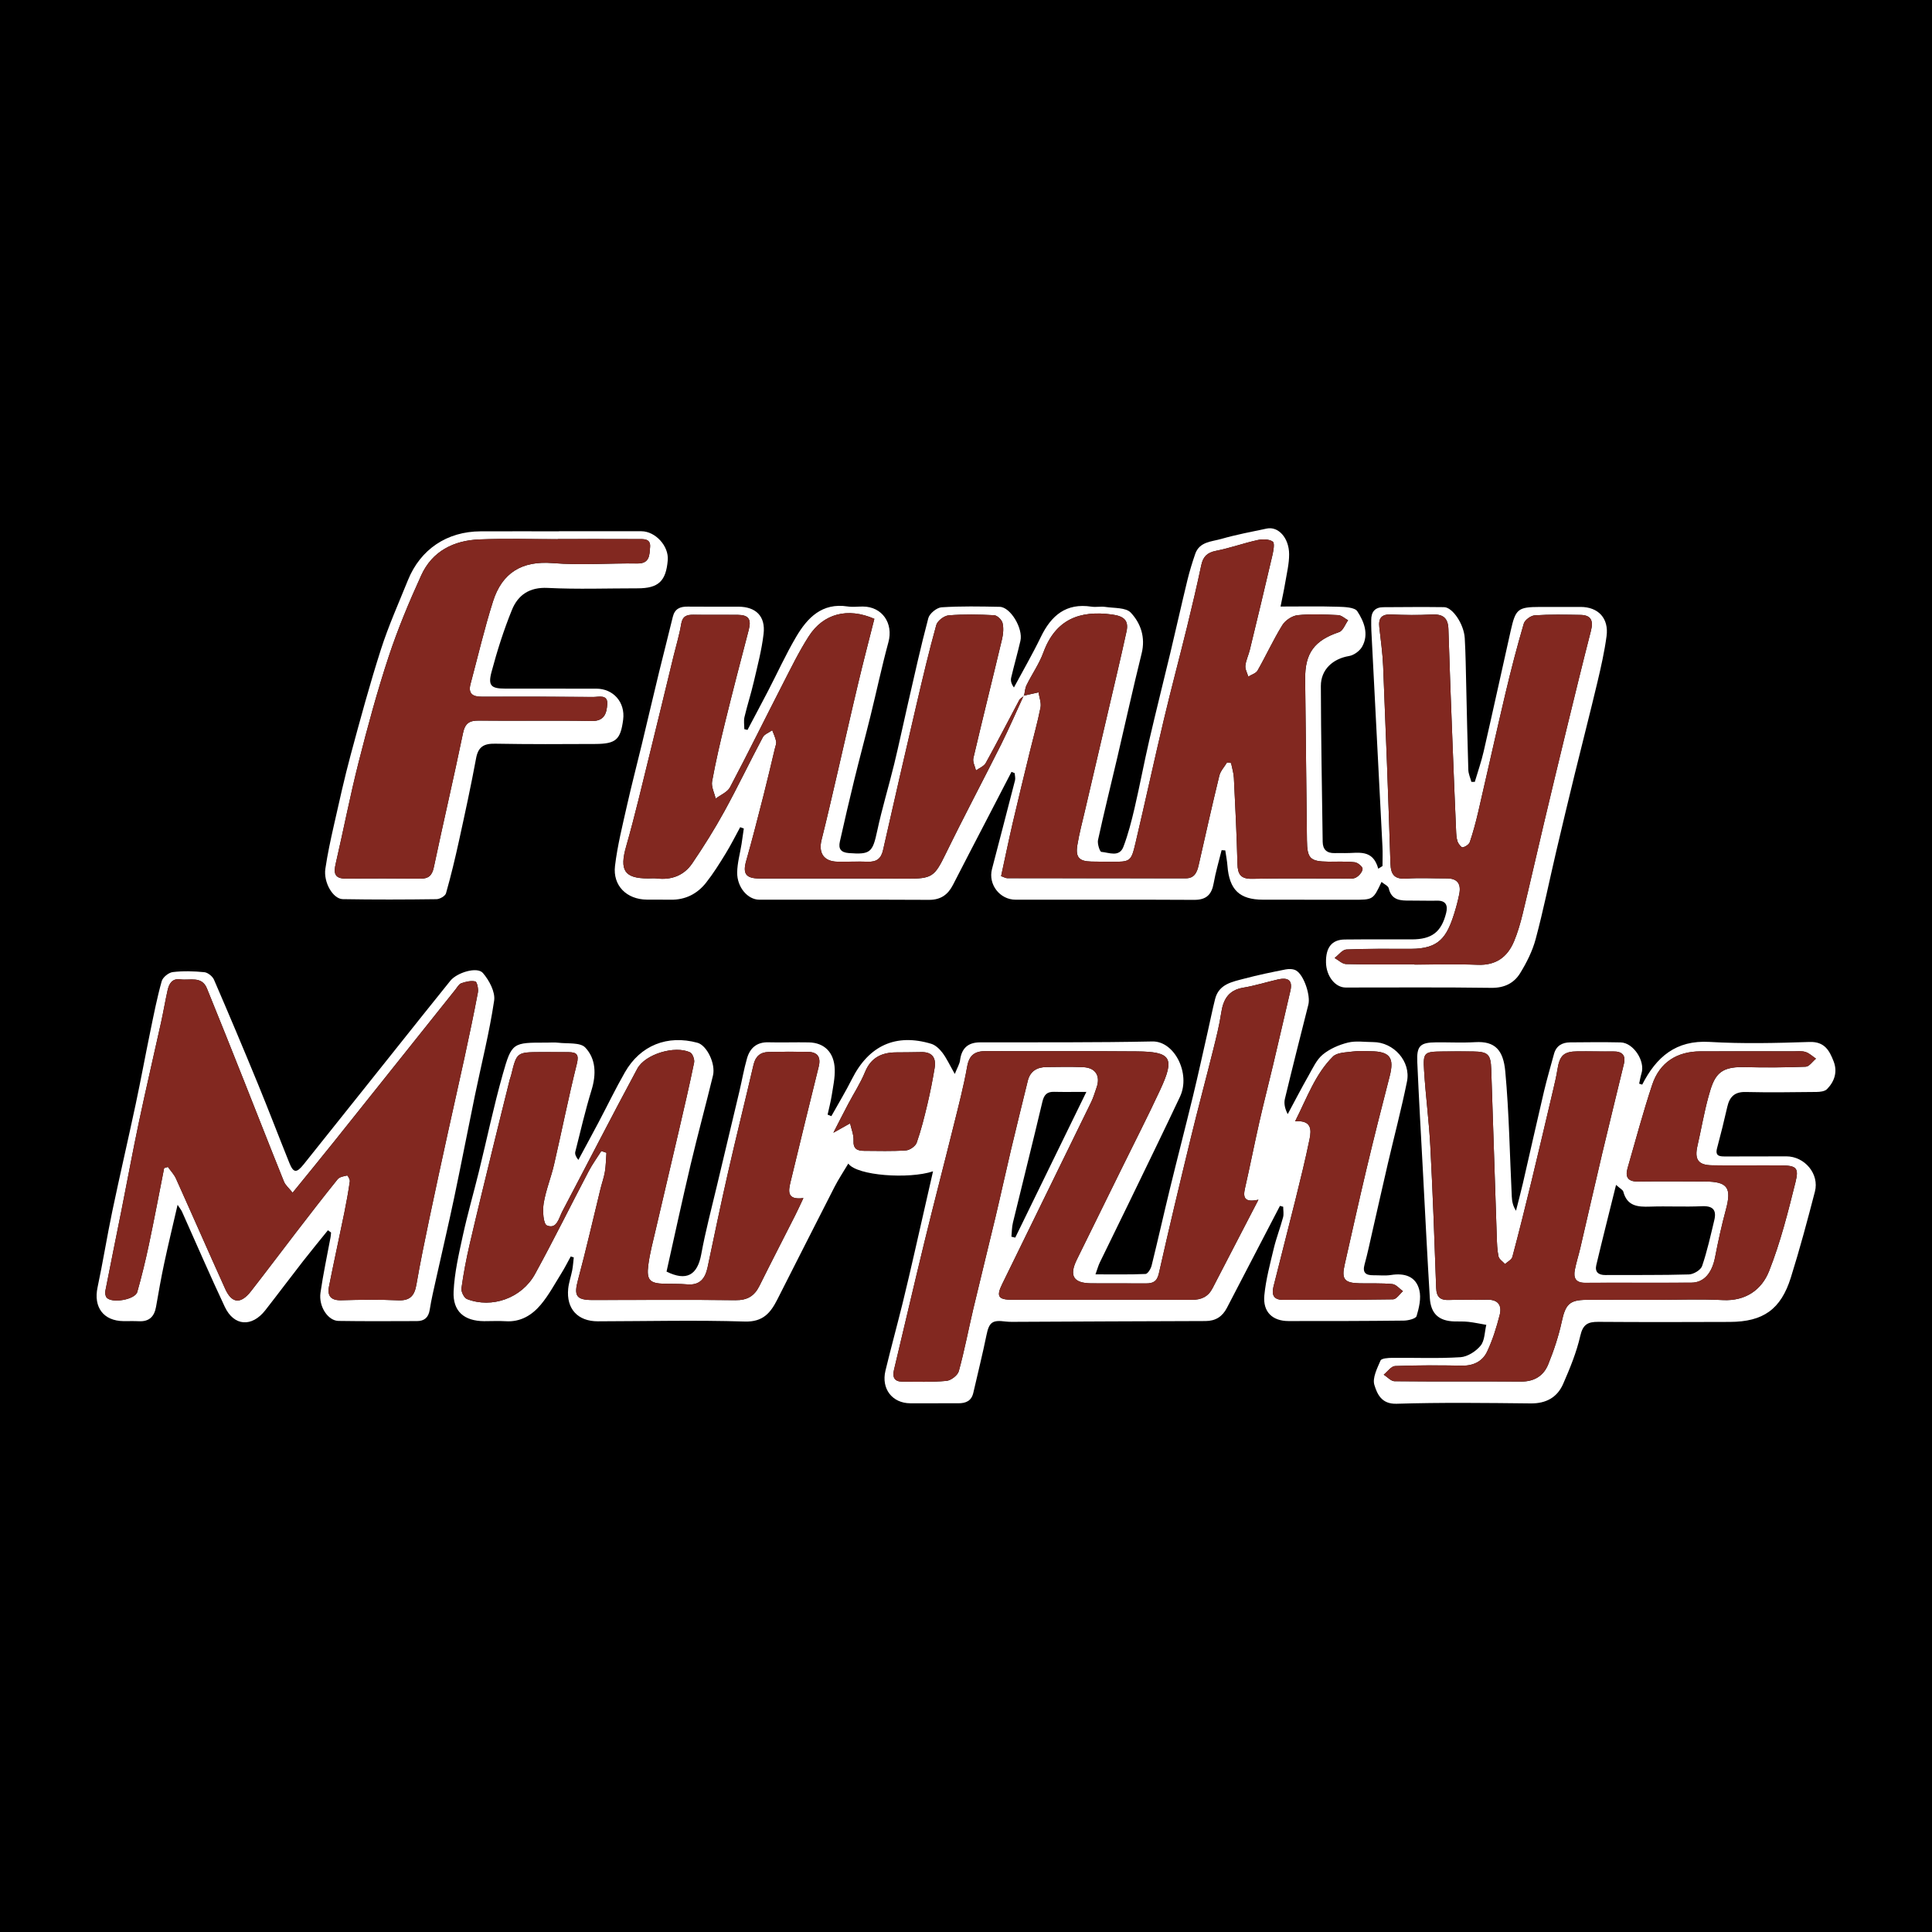
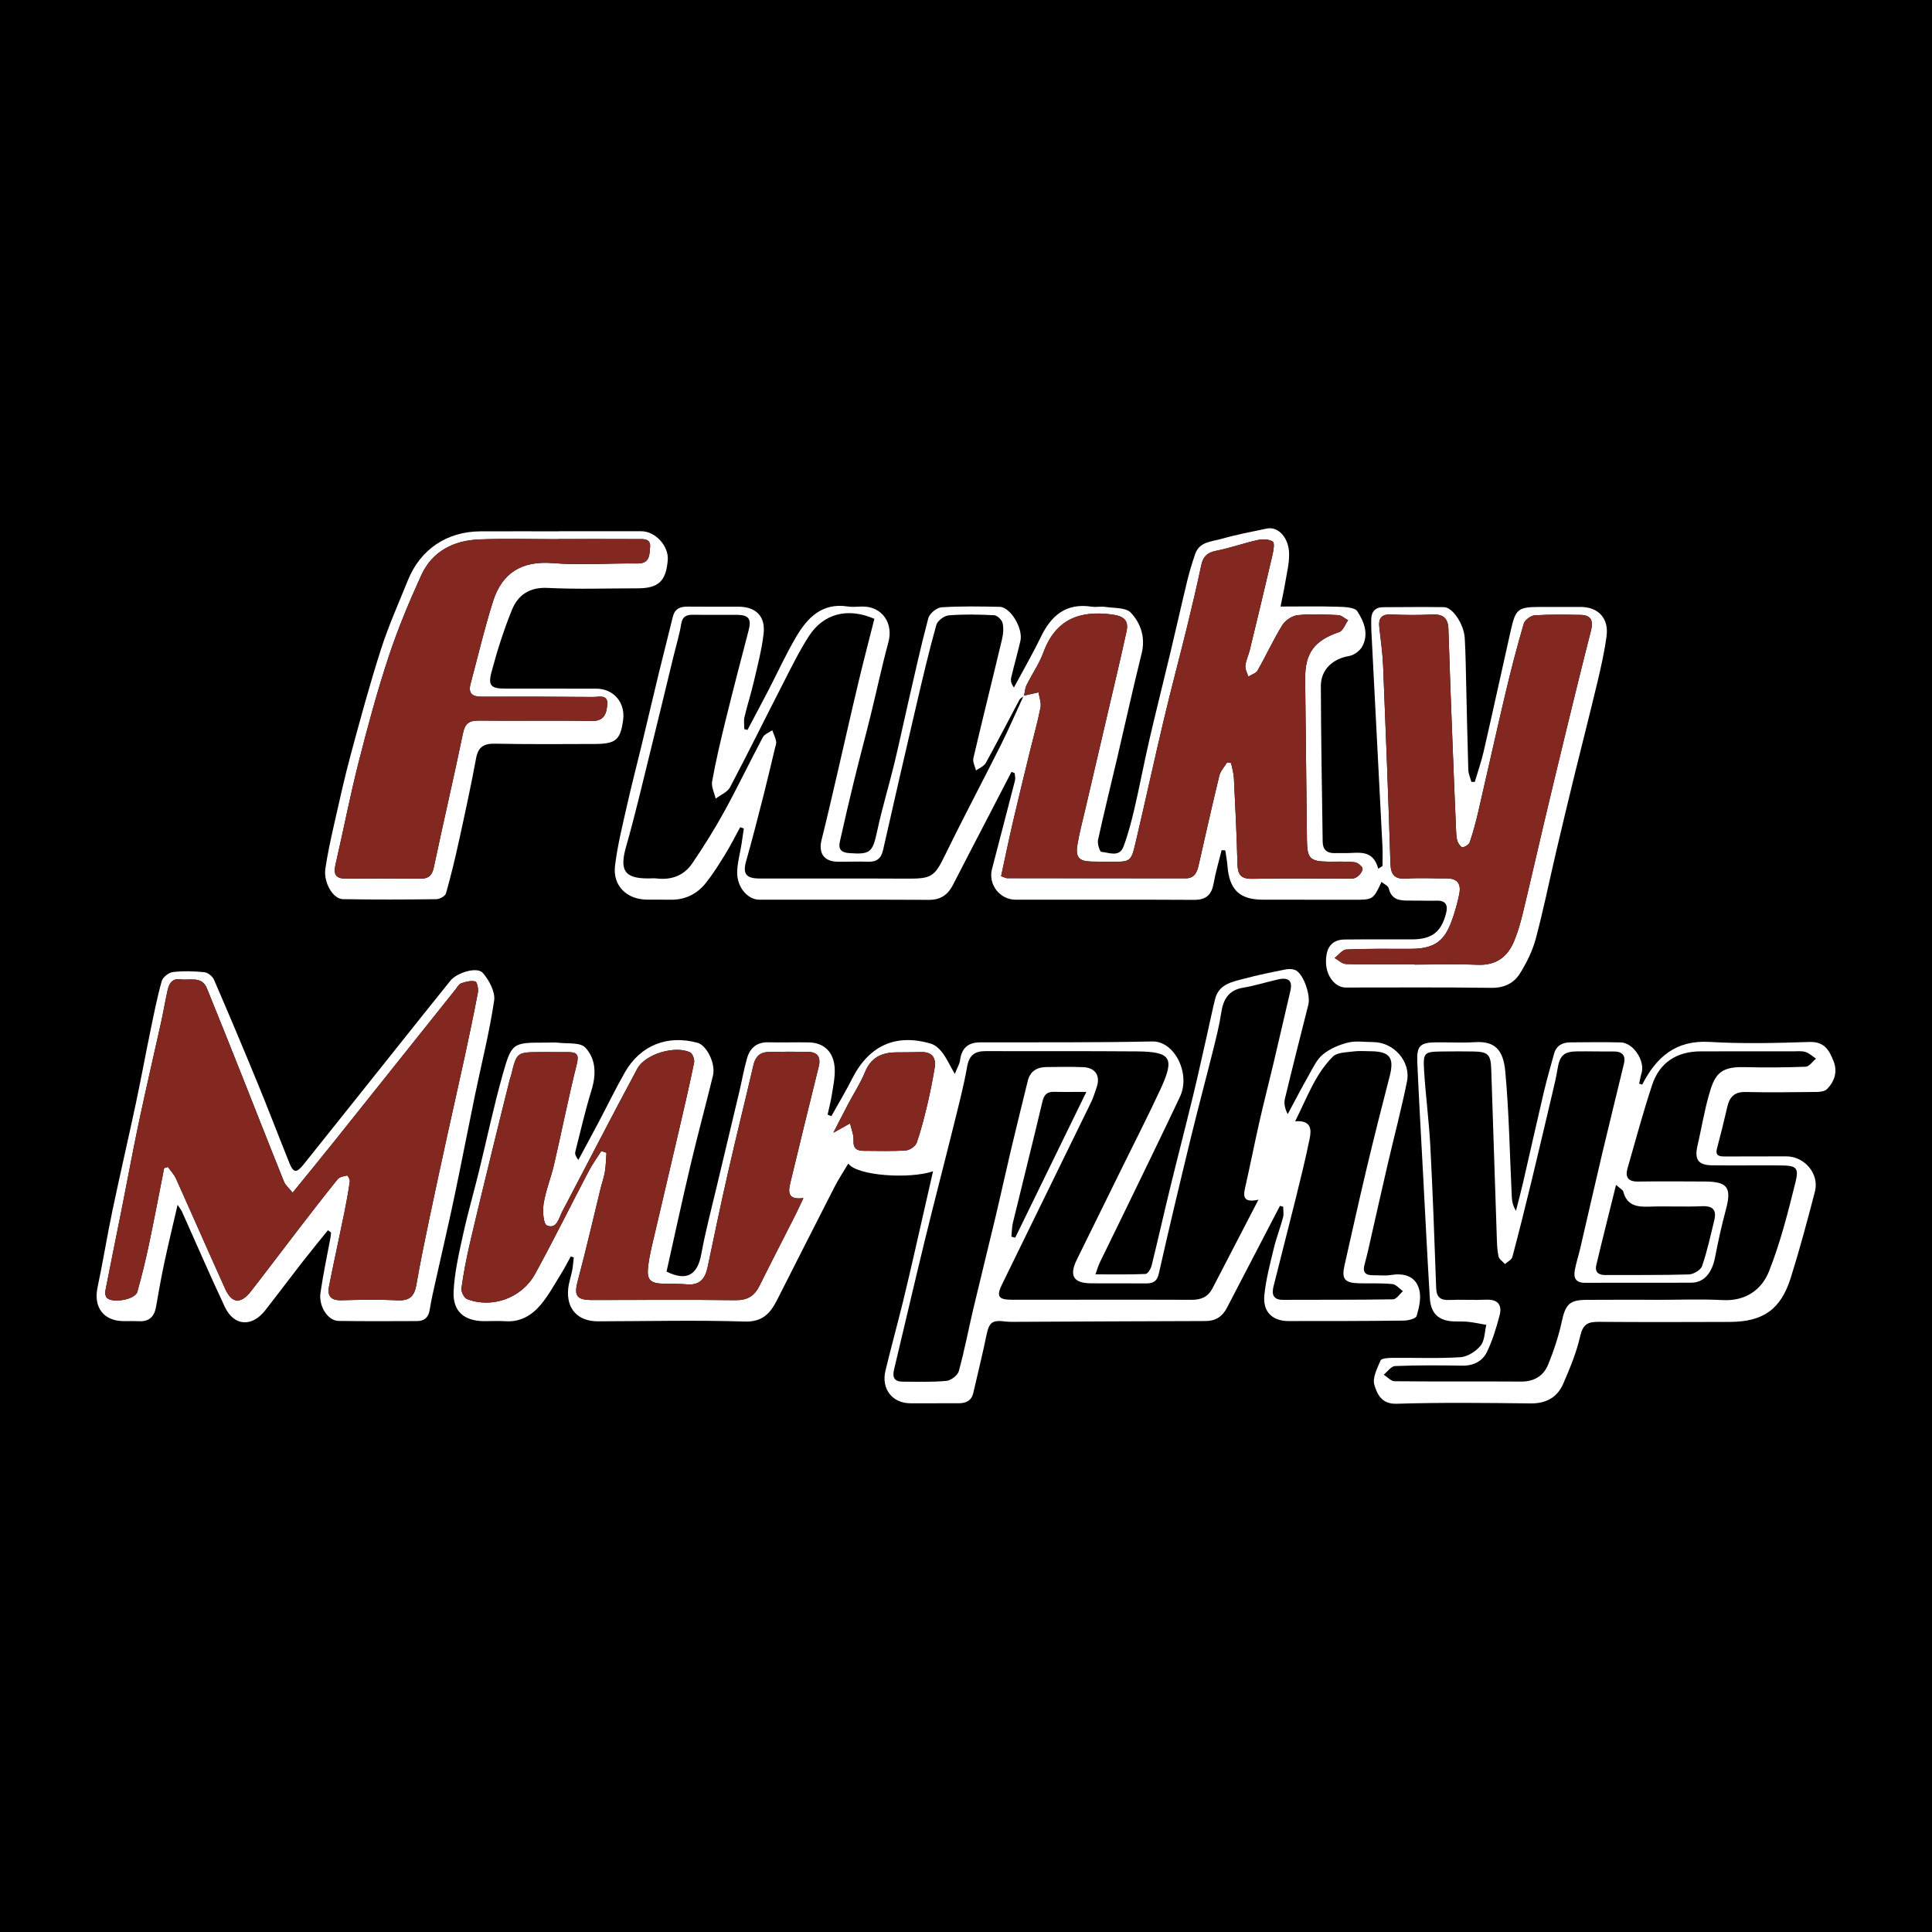
<svg xmlns="http://www.w3.org/2000/svg" version="1.1" id="Layer_1" x="0px" y="0px" width="200px" height="200px" viewBox="0 0 200 200" enable-background="new 0 0 200 200" xml:space="preserve">
  <rect width="200" height="200" />
-   <rect x="206.136" fill="#35A0D9" width="200" height="200" />
  <g>
    <g>
      <path fill="#FFFFFF" d="M96.587,121.255c-2.475,0.826-7.879,0.462-8.771-0.803c-0.523,0.88-1.022,1.626-1.428,2.419    c-1.986,3.876-3.944,7.767-5.918,11.649c-0.699,1.375-1.473,2.344-3.372,2.285c-5.063-0.158-10.135-0.033-15.203-0.023    c-2.084,0.004-3.284-1.292-3.075-3.378c0.064-0.643,0.295-1.268,0.416-1.907c0.083-0.438,0.11-0.886,0.161-1.33    c-0.105-0.033-0.21-0.065-0.314-0.098c-0.317,0.575-0.61,1.164-0.957,1.72c-0.69,1.107-1.311,2.278-2.143,3.27    c-0.912,1.088-2.102,1.819-3.647,1.714c-0.739-0.05-1.485,0-2.228-0.006c-2.05-0.017-3.247-1.009-3.15-3.072    c0.091-1.936,0.537-3.867,0.952-5.773c0.489-2.241,1.128-4.45,1.676-6.679c0.819-3.332,1.518-6.697,2.449-9.996    c0.945-3.348,1.042-3.32,4.565-3.315c0.393,0.001,0.792-0.039,1.179,0.009c0.964,0.121,2.282-0.057,2.809,0.499    c1.109,1.172,1.148,2.78,0.649,4.401c-0.647,2.101-1.142,4.25-1.68,6.383c-0.058,0.23,0.033,0.497,0.315,0.851    c0.695-1.293,1.398-2.582,2.084-3.879c0.915-1.731,1.765-3.498,2.737-5.196c1.599-2.794,4.4-3.898,7.509-3.053    c0.961,0.261,1.905,2.161,1.603,3.402c-0.749,3.081-1.585,6.141-2.315,9.226c-0.87,3.681-1.666,7.381-2.49,11.059    c2.07,1.027,3.199,0.372,3.595-1.799c0.437-2.394,1.069-4.752,1.629-7.123c0.766-3.243,1.548-6.483,2.316-9.726    c0.271-1.143,0.468-2.306,0.793-3.432c0.306-1.063,1.008-1.687,2.21-1.655c1.397,0.037,2.796-0.018,4.193,0.01    c1.603,0.033,2.618,1.036,2.676,2.773c0.03,0.9-0.171,1.812-0.312,2.711c-0.105,0.67-0.282,1.329-0.427,1.993    c0.13,0.052,0.259,0.104,0.389,0.157c0.717-1.284,1.48-2.545,2.141-3.858c1.74-3.452,4.53-4.733,8.191-3.633    c0.448,0.135,0.876,0.543,1.17,0.933c0.431,0.57,0.732,1.237,1.277,2.192c0.272-0.687,0.495-1.036,0.542-1.407    c0.158-1.248,0.81-1.862,2.081-1.865c5.944-0.012,11.889,0.03,17.83-0.093c2.296-0.048,3.982,3.336,2.859,5.719    c-1.708,3.625-3.468,7.225-5.213,10.832c-1.024,2.117-2.068,4.225-3.093,6.341c-0.146,0.301-0.233,0.631-0.444,1.217    c1.844,0,3.516,0.034,5.183-0.04c0.227-0.01,0.544-0.526,0.626-0.856c0.657-2.647,1.25-5.31,1.897-7.96    c0.782-3.208,1.615-6.403,2.393-9.612c0.543-2.238,1.031-4.489,1.541-6.735c0.25-1.1,0.469-2.207,0.745-3.3    c0.392-1.555,1.774-1.778,3.017-2.108c1.418-0.377,2.859-0.675,4.3-0.957c0.347-0.068,0.801-0.051,1.086,0.123    c0.806,0.49,1.487,2.586,1.252,3.516c-0.821,3.249-1.645,6.498-2.429,9.756c-0.113,0.47-0.016,0.991,0.291,1.587    c0.723-1.343,1.424-2.699,2.178-4.025c0.429-0.754,0.814-1.618,1.455-2.145c0.724-0.595,1.679-1.008,2.599-1.236    c0.824-0.204,1.738-0.053,2.612-0.052c2.124,0.003,3.923,2.001,3.502,4.085c-0.576,2.849-1.322,5.664-1.981,8.496    c-0.543,2.334-1.063,4.674-1.598,7.01c-0.262,1.145-0.498,2.297-0.812,3.428c-0.239,0.863,0.134,1.124,0.904,1.118    c0.612-0.005,1.235,0.067,1.833-0.027c1.407-0.221,2.585,0.134,2.934,1.571c0.202,0.832-0.03,1.825-0.285,2.68    c-0.081,0.272-0.864,0.466-1.329,0.471c-3.977,0.046-7.954,0.051-11.931,0.047c-1.668-0.002-2.668-0.954-2.501-2.664    c0.159-1.634,0.592-3.247,0.977-4.852c0.261-1.087,0.671-2.138,0.961-3.22c0.092-0.342,0.014-0.73,0.014-1.097    c-0.112-0.031-0.224-0.062-0.336-0.092c-0.726,1.396-1.452,2.791-2.178,4.187c-1.106,2.127-2.209,4.254-3.317,6.38    c-0.463,0.889-1.163,1.353-2.205,1.356c-6.642,0.016-13.285,0.054-19.927,0.083c-0.262,0.001-0.526,0.001-0.785-0.034    c-1.382-0.184-1.701,0.095-1.969,1.41c-0.408,1.998-0.907,3.978-1.361,5.967c-0.191,0.838-0.763,1.091-1.552,1.086    c-1.66-0.011-3.321,0.014-4.981,0.002c-1.865-0.013-3.015-1.503-2.563-3.377c0.562-2.325,1.194-4.634,1.769-6.956    c0.448-1.811,0.863-3.63,1.281-5.449C95.334,126.788,95.944,124.084,96.587,121.255z M130.273,124.193    c-1.495,0.329-1.602-0.261-1.39-1.191c0.521-2.283,0.971-4.581,1.488-6.865c0.442-1.951,0.945-3.888,1.406-5.835    c0.609-2.577,1.204-5.157,1.803-7.736c0.276-1.19-0.353-1.389-1.315-1.168c-1.19,0.273-2.362,0.645-3.563,0.845    c-1.523,0.253-2.07,1.203-2.282,2.601c-0.195,1.287-0.514,2.558-0.83,3.824c-0.766,3.072-1.59,6.129-2.337,9.205    c-1.128,4.643-2.239,9.29-3.288,13.951c-0.193,0.856-0.621,1.04-1.356,1.035c-1.877-0.013-3.754,0.002-5.632-0.009    c-1.859-0.011-2.327-0.778-1.503-2.457c1.555-3.17,3.119-6.335,4.678-9.503c1.322-2.689,2.689-5.357,3.951-8.073    c1.539-3.311,1.148-3.947-2.438-3.977c-5.199-0.044-10.398-0.008-15.597-0.03c-1.132-0.005-1.735,0.388-1.949,1.602    c-0.36,2.043-0.891,4.058-1.39,6.075c-0.993,4.006-2.038,8-3.016,12.009c-1.08,4.426-2.104,8.866-3.165,13.297    c-0.181,0.756,0.016,1.227,0.844,1.233c1.528,0.011,3.064,0.062,4.581-0.077c0.47-0.043,1.163-0.572,1.283-1.009    c0.589-2.141,1-4.331,1.511-6.495c0.749-3.165,1.541-6.321,2.293-9.485c0.544-2.288,1.041-4.586,1.583-6.875    c0.569-2.402,1.164-4.798,1.751-7.196c0.247-1.008,0.956-1.417,1.931-1.428c1.267-0.014,2.536-0.042,3.8,0.011    c1.293,0.055,1.82,0.911,1.384,2.128c-0.175,0.489-0.313,0.997-0.54,1.462c-3.068,6.292-6.149,12.578-9.226,18.867    c-0.622,1.272-0.417,1.62,1.033,1.621c6.203,0.007,12.407-0.019,18.61,0.006c0.989,0.004,1.684-0.328,2.132-1.192    C127.037,130.438,128.553,127.511,130.273,124.193z M83.168,124.023c-1.726,0.227-1.56-0.722-1.332-1.667    c0.96-3.975,1.925-7.95,2.912-11.919c0.254-1.02-0.115-1.533-1.135-1.55c-1.354-0.023-2.709-0.018-4.063,0.015    c-0.843,0.02-1.345,0.458-1.545,1.317c-0.865,3.721-1.791,7.429-2.64,11.153c-0.743,3.259-1.424,6.532-2.113,9.803    c-0.247,1.171-0.793,1.901-2.126,1.782c-0.782-0.07-1.572-0.042-2.358-0.062c-1.501-0.038-1.858-0.381-1.658-1.926    c0.161-1.246,0.493-2.472,0.777-3.701c0.785-3.389,1.59-6.773,2.377-10.162c0.549-2.367,1.105-4.732,1.591-7.112    c0.066-0.322-0.161-0.932-0.42-1.055c-1.546-0.733-4.639,0.163-5.466,1.699c-2.636,4.896-5.17,9.847-7.759,14.768    c-0.362,0.689-0.563,1.882-1.593,1.453c-0.38-0.159-0.461-1.534-0.335-2.298c0.222-1.354,0.76-2.652,1.071-3.996    c0.804-3.477,1.499-6.98,2.363-10.441c0.244-0.977-0.033-1.198-0.863-1.206c-0.961-0.01-1.923-0.012-2.885-0.007    c-2.477,0.014-2.476,0.017-3.054,2.392c-0.041,0.169-0.114,0.331-0.156,0.5c-0.565,2.275-1.134,4.55-1.689,6.827    c-0.822,3.377-1.655,6.752-2.44,10.138c-0.352,1.518-0.648,3.053-0.859,4.595c-0.048,0.352,0.274,0.999,0.578,1.117    c2.573,0.996,5.665-0.092,7.039-2.595c1.924-3.505,3.691-7.095,5.55-10.636c0.382-0.728,0.872-1.398,1.312-2.095    c0.177,0.059,0.354,0.119,0.531,0.178c-0.048,0.651-0.053,1.31-0.158,1.952c-0.097,0.599-0.31,1.178-0.455,1.77    c-0.773,3.149-1.491,6.312-2.332,9.443c-0.436,1.62-0.204,2.079,1.485,2.08c4.938,0.004,9.876-0.045,14.813,0.017    c1.23,0.015,1.962-0.426,2.484-1.479c1.219-2.453,2.478-4.886,3.715-7.331C82.598,125.258,82.838,124.72,83.168,124.023z     M134.073,116.076c1.712-0.133,1.689,0.88,1.498,1.816c-0.435,2.131-0.96,4.245-1.483,6.357c-0.738,2.981-1.519,5.952-2.257,8.933    c-0.196,0.791-0.044,1.382,0.986,1.377c3.798-0.019,7.597,0.011,11.394-0.053c0.345-0.006,0.681-0.55,1.021-0.845    c-0.364-0.257-0.709-0.697-1.094-0.735c-1.125-0.111-2.266-0.052-3.4-0.078c-1.566-0.035-1.88-0.428-1.543-1.911    c0.75-3.304,1.477-6.614,2.262-9.911c0.766-3.212,1.57-6.416,2.401-9.612c0.496-1.909,0.032-2.569-1.955-2.59    c-0.611-0.006-1.231-0.057-1.831,0.026c-0.718,0.099-1.649,0.088-2.089,0.526C136.172,111.174,135.331,113.572,134.073,116.076z     M86.268,117.265c0.744-0.419,1.239-0.698,1.733-0.976c0.129,0.593,0.388,1.193,0.356,1.778c-0.047,0.884,0.403,1.065,1.101,1.067    c1.442,0.004,2.887,0.056,4.322-0.043c0.401-0.027,0.988-0.434,1.116-0.798c0.461-1.307,0.794-2.662,1.115-4.014    c0.291-1.228,0.534-2.469,0.741-3.714c0.176-1.064-0.246-1.685-1.413-1.652c-0.873,0.025-1.746,0.016-2.619,0.029    c-1.477,0.021-2.567,0.555-3.172,2.033c-0.474,1.158-1.172,2.224-1.758,3.337C87.293,115.254,86.813,116.205,86.268,117.265z     M112.461,113.032c-1.359,0-2.348,0.019-3.337-0.006c-0.741-0.019-1.045,0.3-1.218,1.035c-0.986,4.181-2.04,8.345-3.051,12.52    c-0.113,0.466-0.105,0.961-0.154,1.442c0.133,0.032,0.265,0.063,0.398,0.095C107.493,123.214,109.886,118.31,112.461,113.032z" />
      <path fill="#FFFFFF" d="M170,112.281c1.459-2.855,3.481-4.629,6.975-4.422c3.439,0.204,6.902,0.119,10.349,0.005    c1.56-0.052,2.059,0.893,2.492,2.007c0.42,1.082,0.096,2.083-0.689,2.879c-0.229,0.232-0.715,0.285-1.085,0.289    c-2.445,0.027-4.892,0.061-7.336,0.004c-1.149-0.026-1.663,0.507-1.898,1.54c-0.327,1.433-0.677,2.861-1.059,4.28    c-0.233,0.867,0.333,0.851,0.873,0.853c2.097,0.005,4.193-0.01,6.29-0.012c1.905-0.002,3.442,1.818,2.968,3.646    c-0.774,2.985-1.571,5.968-2.495,8.909c-1.035,3.295-2.86,4.569-6.301,4.585c-4.543,0.02-9.086,0.026-13.629-0.007    c-1.071-0.008-1.593,0.255-1.863,1.444c-0.388,1.707-1.069,3.364-1.774,4.977c-0.609,1.394-1.759,2.039-3.354,2.022    c-4.63-0.049-9.264-0.109-13.89,0.036c-1.58,0.049-2.012-1.032-2.297-1.942c-0.226-0.72,0.287-1.727,0.637-2.536    c0.098-0.226,0.782-0.27,1.199-0.274c2.359-0.024,4.723,0.083,7.073-0.067c0.735-0.047,1.605-0.608,2.089-1.2    c0.429-0.525,0.409-1.418,0.587-2.149c-0.615-0.107-1.228-0.24-1.847-0.311c-0.475-0.055-0.96-0.031-1.44-0.043    c-1.614-0.04-2.459-0.781-2.56-2.427c-0.262-4.263-0.471-8.53-0.698-12.796c-0.206-3.879-0.431-7.758-0.601-11.638    c-0.073-1.672,0.304-2.016,1.946-2.03c1.354-0.012,2.712,0.059,4.062-0.02c2.039-0.119,2.897,0.814,3.102,3.027    c0.398,4.299,0.461,8.63,0.673,12.947c0.024,0.496,0.114,0.989,0.437,1.478c0.238-0.944,0.493-1.884,0.712-2.832    c0.732-3.168,1.437-6.341,2.182-9.506c0.307-1.305,0.691-2.592,1.039-3.888c0.229-0.849,0.842-1.195,1.66-1.203    c1.747-0.018,3.494-0.034,5.241,0.004c1.318,0.029,2.56,1.93,2.158,3.205c-0.109,0.345-0.162,0.709-0.241,1.064    C169.789,112.213,169.895,112.247,170,112.281z M171.41,134.553c0,0.002,0,0.004,0,0.006c2.316,0,4.636-0.092,6.946,0.026    c2.358,0.121,4.02-1.081,4.776-2.991c1.178-2.974,1.966-6.116,2.741-9.231c0.374-1.502,0.062-1.707-1.55-1.719    c-2.359-0.018-4.718,0.019-7.077-0.01c-1.454-0.018-1.851-0.6-1.525-2.018c0.39-1.697,0.68-3.42,1.139-5.097    c0.582-2.127,1.063-3.113,3.646-3.051c2.14,0.051,4.283,0.042,6.421-0.042c0.365-0.014,0.71-0.543,1.064-0.833    c-0.357-0.238-0.686-0.566-1.079-0.691c-0.401-0.127-0.866-0.067-1.302-0.068c-3.19-0.003-6.381-0.006-9.571,0.003    c-2.446,0.007-4.238,1.148-5.006,3.462c-0.944,2.844-1.716,5.747-2.547,8.628c-0.266,0.922,0.034,1.401,1.079,1.387    c2.316-0.033,4.632-0.013,6.948-0.003c2.332,0.011,2.762,0.645,2.149,2.913c-0.44,1.626-0.799,3.277-1.12,4.931    c-0.314,1.617-1.138,2.617-2.438,2.627c-3.67,0.026-7.341-0.007-11.011,0.015c-0.993,0.006-1.225-0.521-1.066-1.34    c0.148-0.765,0.391-1.511,0.568-2.271c0.76-3.265,1.498-6.536,2.27-9.798c0.731-3.087,1.498-6.166,2.239-9.251    c0.219-0.912-0.191-1.301-1.103-1.29c-1.223,0.015-2.447-0.023-3.67-0.011c-1.468,0.014-1.877,0.416-2.115,1.922    c-0.108,0.687-0.271,1.367-0.43,2.045c-0.744,3.159-1.483,6.319-2.247,9.473c-0.635,2.62-1.285,5.237-1.98,7.841    c-0.078,0.293-0.498,0.494-0.76,0.738c-0.234-0.262-0.611-0.494-0.674-0.792c-0.144-0.678-0.158-1.387-0.182-2.085    c-0.196-5.764-0.382-11.528-0.572-17.291c-0.051-1.538-0.325-1.814-1.879-1.839c-1.049-0.017-2.098-0.011-3.146,0.001    c-1.924,0.021-2.042,0.083-1.924,1.996c0.161,2.611,0.509,5.21,0.645,7.822c0.256,4.884,0.433,9.772,0.604,14.659    c0.034,0.972,0.44,1.289,1.374,1.247c1.265-0.058,2.536,0.028,3.801-0.028c1.188-0.052,1.67,0.527,1.398,1.591    c-0.331,1.291-0.732,2.586-1.3,3.786c-0.47,0.994-1.401,1.47-2.581,1.451c-2.315-0.039-4.634-0.05-6.947,0.04    c-0.402,0.016-0.783,0.582-1.174,0.894c0.374,0.237,0.746,0.675,1.122,0.679c4.369,0.045,8.739,0.004,13.109,0.034    c1.355,0.009,2.317-0.599,2.793-1.768c0.585-1.438,1.082-2.934,1.409-4.45c0.376-1.74,0.78-2.23,2.525-2.241    C166.603,134.541,169.007,134.553,171.41,134.553z M167.293,122.66c-0.725,2.926-1.405,5.605-2.044,8.294    c-0.17,0.714,0.211,1.043,0.943,1.038c2.883-0.018,5.767,0.023,8.648-0.063c0.477-0.014,1.218-0.456,1.358-0.864    c0.53-1.547,0.881-3.157,1.264-4.752c0.255-1.06-0.144-1.499-1.289-1.446c-1.787,0.083-3.583-0.021-5.372,0.042    c-1.269,0.044-2.362-0.051-2.754-1.541C167.994,123.164,167.694,123.025,167.293,122.66z" />
      <path fill="#FFFFFF" d="M33.946,127.357c-0.858,1.064-1.73,2.116-2.57,3.194c-1.314,1.686-2.593,3.399-3.91,5.083    c-1.392,1.78-3.246,1.663-4.194-0.349c-1.537-3.261-2.96-6.576-4.436-9.866c-0.064-0.143-0.17-0.266-0.452-0.697    c-0.51,2.217-0.976,4.133-1.387,6.061c-0.318,1.491-0.582,2.994-0.844,4.497c-0.178,1.019-0.716,1.55-1.786,1.493    c-0.523-0.028-1.048-0.005-1.573-0.01c-2.086-0.019-3.133-1.444-2.695-3.497c0.559-2.625,0.981-5.279,1.531-7.905    c0.776-3.701,1.634-7.384,2.422-11.082c0.532-2.496,0.991-5.007,1.507-7.506c0.359-1.742,0.702-3.492,1.181-5.202    c0.113-0.404,0.718-0.891,1.145-0.942c1.076-0.129,2.186-0.097,3.268,0.012c0.364,0.037,0.849,0.428,1,0.778    c1.554,3.59,3.072,7.197,4.558,10.816c1.108,2.699,2.147,5.426,3.236,8.133c0.428,1.063,0.741,1.1,1.489,0.166    c4.143-5.178,8.273-10.366,12.409-15.549c0.924-1.158,1.85-2.315,2.782-3.466c0.678-0.837,2.768-1.483,3.36-0.798    c0.651,0.753,1.3,1.964,1.167,2.859c-0.491,3.307-1.319,6.563-1.996,9.843c-0.729,3.535-1.409,7.08-2.153,10.612    c-0.581,2.762-1.231,5.509-1.842,8.265c-0.243,1.094-0.506,2.187-0.68,3.293c-0.126,0.8-0.558,1.161-1.314,1.164    c-2.709,0.009-5.418,0.027-8.126-0.016c-1.091-0.017-2.07-1.495-1.867-2.917c0.275-1.925,0.69-3.829,1.042-5.743    c0.03-0.162,0.037-0.328,0.054-0.492C34.164,127.51,34.055,127.434,33.946,127.357z M16.992,120.92    c0.13-0.04,0.26-0.079,0.39-0.119c0.283,0.402,0.64,0.771,0.838,1.212c1.712,3.799,3.376,7.62,5.095,11.416    c0.689,1.522,1.608,1.594,2.669,0.236c1.583-2.028,3.124-4.089,4.694-6.127c1.411-1.832,2.821-3.665,4.275-5.463    c0.197-0.244,0.64-0.313,0.985-0.388c0.052-0.011,0.303,0.41,0.275,0.604c-0.154,1.077-0.346,2.15-0.563,3.216    c-0.522,2.557-1.084,5.107-1.593,7.667c-0.192,0.968,0.19,1.457,1.268,1.427c1.965-0.055,3.935-0.081,5.898,0.006    c1.243,0.056,1.688-0.498,1.883-1.624c0.393-2.274,0.861-4.535,1.333-6.794c0.622-2.974,1.271-5.943,1.92-8.911    c0.566-2.591,1.16-5.176,1.72-7.768c0.487-2.253,0.967-4.509,1.393-6.775c0.069-0.37-0.094-1.098-0.267-1.137    c-0.452-0.101-0.99,0.025-1.45,0.187c-0.252,0.088-0.426,0.422-0.616,0.661c-4.194,5.252-8.382,10.509-12.58,15.759    c-1.38,1.725-2.782,3.432-4.269,5.264c-0.382-0.48-0.742-0.772-0.894-1.148c-1.398-3.466-2.753-6.949-4.134-10.422    c-1.271-3.197-2.541-6.395-3.842-9.58c-0.537-1.314-1.764-0.801-2.738-0.936c-0.857-0.119-1.178,0.434-1.332,1.12    c-0.248,1.104-0.432,2.222-0.676,3.326c-0.758,3.435-1.562,6.861-2.29,10.302c-0.639,3.02-1.195,6.057-1.797,9.084    c-0.557,2.802-1.133,5.6-1.679,8.404c-0.044,0.225-0.005,0.553,0.134,0.71c0.553,0.623,2.943,0.208,3.167-0.582    c0.459-1.62,0.857-3.26,1.206-4.908C15.973,126.206,16.47,123.56,16.992,120.92z" />
-       <path fill="#822820" d="M130.273,124.193c-1.72,3.318-3.236,6.245-4.754,9.171c-0.448,0.863-1.143,1.196-2.132,1.192    c-6.203-0.025-12.407,0.002-18.61-0.006c-1.45-0.002-1.655-0.35-1.033-1.621c3.076-6.288,6.158-12.574,9.226-18.867    c0.227-0.465,0.364-0.973,0.54-1.462c0.436-1.216-0.09-2.073-1.384-2.128c-1.265-0.054-2.534-0.026-3.8-0.011    c-0.976,0.011-1.685,0.42-1.931,1.428c-0.587,2.398-1.182,4.794-1.751,7.196c-0.542,2.288-1.039,4.587-1.583,6.875    c-0.753,3.165-1.545,6.32-2.293,9.485c-0.512,2.164-0.922,4.354-1.511,6.495c-0.12,0.436-0.814,0.965-1.283,1.009    c-1.517,0.139-3.052,0.087-4.581,0.077c-0.828-0.006-1.025-0.477-0.844-1.233c1.061-4.431,2.085-8.87,3.165-13.297    c0.978-4.01,2.023-8.003,3.016-12.009c0.5-2.017,1.03-4.032,1.39-6.075c0.214-1.214,0.816-1.607,1.949-1.602    c5.199,0.022,10.398-0.014,15.597,0.03c3.586,0.03,3.976,0.666,2.438,3.977c-1.262,2.716-2.629,5.385-3.951,8.073    c-1.558,3.168-3.122,6.334-4.678,9.503c-0.824,1.679-0.356,2.445,1.503,2.457c1.877,0.012,3.754-0.003,5.632,0.009    c0.735,0.005,1.164-0.178,1.356-1.035c1.049-4.661,2.16-9.309,3.288-13.951c0.747-3.076,1.572-6.133,2.337-9.205    c0.315-1.265,0.635-2.536,0.83-3.824c0.211-1.397,0.759-2.348,2.282-2.601c1.201-0.199,2.373-0.572,3.563-0.845    c0.962-0.221,1.592-0.022,1.315,1.168c-0.599,2.579-1.194,5.159-1.803,7.736c-0.46,1.947-0.964,3.884-1.406,5.835    c-0.517,2.284-0.967,4.582-1.488,6.865C128.671,123.931,128.777,124.522,130.273,124.193z" />
      <path fill="#822820" d="M83.168,124.023c-0.33,0.697-0.57,1.235-0.836,1.76c-1.237,2.444-2.496,4.877-3.715,7.331    c-0.523,1.053-1.254,1.494-2.484,1.479c-4.937-0.062-9.875-0.013-14.813-0.017c-1.688-0.001-1.92-0.46-1.485-2.08    c0.842-3.13,1.559-6.294,2.332-9.443c0.145-0.592,0.358-1.171,0.455-1.77c0.104-0.642,0.109-1.301,0.158-1.952    c-0.177-0.059-0.354-0.119-0.531-0.178c-0.44,0.697-0.93,1.368-1.312,2.095c-1.859,3.541-3.626,7.131-5.55,10.636    c-1.374,2.503-4.466,3.591-7.039,2.595c-0.304-0.118-0.626-0.764-0.578-1.117c0.21-1.542,0.507-3.078,0.859-4.595    c0.785-3.386,1.618-6.761,2.44-10.138c0.555-2.278,1.124-4.552,1.689-6.827c0.042-0.169,0.115-0.33,0.156-0.5    c0.578-2.375,0.577-2.378,3.054-2.392c0.961-0.006,1.923-0.003,2.885,0.007c0.83,0.009,1.107,0.229,0.863,1.206    c-0.864,3.461-1.56,6.964-2.363,10.441c-0.311,1.344-0.849,2.642-1.071,3.996c-0.125,0.764-0.045,2.14,0.335,2.298    c1.029,0.429,1.23-0.764,1.593-1.453c2.589-4.921,5.123-9.872,7.759-14.768c0.827-1.536,3.921-2.433,5.466-1.699    c0.259,0.123,0.486,0.733,0.42,1.055c-0.486,2.38-1.042,4.745-1.591,7.112c-0.786,3.389-1.592,6.773-2.377,10.162    c-0.285,1.228-0.616,2.454-0.777,3.701c-0.2,1.545,0.157,1.888,1.658,1.926c0.786,0.02,1.577-0.008,2.358,0.062    c1.332,0.119,1.879-0.611,2.126-1.782c0.689-3.271,1.369-6.544,2.113-9.803c0.85-3.725,1.775-7.432,2.64-11.153    c0.2-0.86,0.702-1.297,1.545-1.317c1.354-0.033,2.709-0.038,4.063-0.015c1.02,0.017,1.389,0.53,1.135,1.55    c-0.987,3.969-1.951,7.943-2.912,11.919C81.607,123.301,81.441,124.25,83.168,124.023z" />
-       <path fill="#822820" d="M134.073,116.076c1.258-2.504,2.099-4.902,3.91-6.699c0.441-0.437,1.371-0.427,2.089-0.526    c0.6-0.083,1.22-0.032,1.831-0.026c1.987,0.021,2.451,0.681,1.955,2.59c-0.831,3.196-1.635,6.4-2.401,9.612    c-0.785,3.296-1.512,6.606-2.262,9.911c-0.337,1.483-0.023,1.876,1.543,1.911c1.134,0.025,2.275-0.033,3.4,0.078    c0.385,0.038,0.731,0.478,1.094,0.735c-0.34,0.294-0.676,0.839-1.021,0.845c-3.797,0.064-7.596,0.034-11.394,0.053    c-1.03,0.005-1.182-0.587-0.986-1.377c0.738-2.981,1.519-5.952,2.257-8.933c0.523-2.112,1.048-4.226,1.483-6.357    C135.762,116.955,135.784,115.942,134.073,116.076z" />
      <path fill="#822820" d="M86.268,117.265c0.545-1.06,1.025-2.011,1.522-2.953c0.587-1.113,1.284-2.179,1.758-3.337    c0.605-1.478,1.696-2.012,3.172-2.033c0.873-0.012,1.747-0.004,2.619-0.029c1.167-0.033,1.589,0.588,1.413,1.652    c-0.206,1.245-0.45,2.487-0.741,3.714c-0.321,1.352-0.654,2.707-1.115,4.014c-0.128,0.364-0.715,0.77-1.116,0.798    c-1.435,0.098-2.881,0.047-4.322,0.043c-0.698-0.002-1.148-0.183-1.101-1.067c0.031-0.585-0.227-1.185-0.356-1.778    C87.507,116.567,87.013,116.846,86.268,117.265z" />
-       <path fill="#822820" d="M171.41,134.553c-2.403,0-4.807-0.011-7.21,0.004c-1.746,0.011-2.149,0.501-2.525,2.241    c-0.328,1.516-0.824,3.012-1.409,4.45c-0.476,1.169-1.438,1.777-2.793,1.768c-4.37-0.03-8.74,0.011-13.109-0.034    c-0.376-0.004-0.748-0.442-1.122-0.679c0.391-0.312,0.772-0.878,1.174-0.894c2.313-0.09,4.631-0.079,6.947-0.04    c1.18,0.02,2.111-0.457,2.581-1.451c0.568-1.2,0.969-2.495,1.3-3.786c0.273-1.064-0.21-1.643-1.398-1.591    c-1.265,0.056-2.536-0.03-3.801,0.028c-0.934,0.043-1.34-0.274-1.374-1.247c-0.171-4.888-0.349-9.776-0.604-14.659    c-0.137-2.611-0.485-5.211-0.645-7.822c-0.118-1.914,0-1.975,1.924-1.996c1.049-0.011,2.098-0.017,3.146-0.001    c1.554,0.025,1.829,0.301,1.879,1.839c0.19,5.764,0.376,11.528,0.572,17.291c0.024,0.698,0.038,1.408,0.182,2.085    c0.063,0.298,0.44,0.53,0.674,0.792c0.261-0.244,0.681-0.445,0.76-0.738c0.696-2.604,1.345-5.221,1.98-7.841    c0.764-3.154,1.504-6.314,2.247-9.473c0.16-0.678,0.322-1.357,0.43-2.045c0.237-1.506,0.647-1.907,2.115-1.922    c1.223-0.012,2.447,0.026,3.67,0.011c0.912-0.011,1.322,0.378,1.103,1.29c-0.741,3.085-1.508,6.164-2.239,9.251    c-0.772,3.262-1.51,6.533-2.27,9.798c-0.177,0.76-0.42,1.506-0.568,2.271c-0.159,0.819,0.073,1.346,1.066,1.34    c3.67-0.022,7.341,0.011,11.011-0.015c1.3-0.009,2.124-1.01,2.438-2.627c0.321-1.654,0.68-3.305,1.12-4.931    c0.613-2.268,0.183-2.902-2.149-2.913c-2.316-0.011-4.633-0.03-6.948,0.003c-1.045,0.015-1.345-0.464-1.079-1.387    c0.83-2.882,1.602-5.784,2.547-8.628c0.768-2.314,2.561-3.456,5.006-3.462c3.19-0.009,6.381-0.005,9.571-0.003    c0.437,0,0.901-0.06,1.302,0.068c0.393,0.124,0.722,0.452,1.079,0.691c-0.354,0.291-0.699,0.819-1.064,0.833    c-2.138,0.085-4.282,0.093-6.421,0.042c-2.583-0.062-3.064,0.924-3.646,3.051c-0.459,1.677-0.749,3.4-1.139,5.097    c-0.326,1.419,0.071,2,1.525,2.018c2.359,0.029,4.718-0.007,7.077,0.01c1.612,0.012,1.923,0.217,1.55,1.719    c-0.775,3.115-1.563,6.257-2.741,9.231c-0.756,1.909-2.418,3.111-4.776,2.991c-2.31-0.118-4.63-0.026-6.946-0.026    C171.41,134.557,171.41,134.555,171.41,134.553z" />
      <path fill="#822820" d="M16.992,120.92c-0.522,2.641-1.019,5.287-1.576,7.92c-0.349,1.648-0.747,3.288-1.206,4.908    c-0.224,0.79-2.614,1.205-3.167,0.582c-0.139-0.157-0.178-0.485-0.134-0.71c0.546-2.804,1.122-5.602,1.679-8.404    c0.602-3.028,1.158-6.065,1.797-9.084c0.728-3.441,1.532-6.867,2.29-10.302c0.244-1.105,0.428-2.223,0.676-3.326    c0.154-0.686,0.475-1.239,1.332-1.12c0.975,0.135,2.202-0.378,2.738,0.936c1.301,3.185,2.572,6.383,3.842,9.58    c1.38,3.473,2.736,6.956,4.134,10.422c0.152,0.376,0.512,0.668,0.894,1.148c1.487-1.832,2.89-3.539,4.269-5.264    c4.198-5.25,8.386-10.507,12.58-15.759c0.19-0.238,0.364-0.572,0.616-0.661c0.46-0.161,0.999-0.288,1.45-0.187    c0.173,0.039,0.336,0.767,0.267,1.137c-0.425,2.266-0.906,4.521-1.393,6.775c-0.56,2.592-1.154,5.177-1.72,7.768    c-0.649,2.969-1.298,5.937-1.92,8.911c-0.472,2.259-0.941,4.52-1.333,6.794c-0.195,1.126-0.64,1.68-1.883,1.624    c-1.963-0.088-3.933-0.061-5.898-0.006c-1.078,0.03-1.46-0.459-1.268-1.427c0.509-2.56,1.071-5.109,1.593-7.667    c0.218-1.066,0.409-2.139,0.563-3.216c0.028-0.194-0.224-0.615-0.275-0.604c-0.345,0.075-0.788,0.144-0.985,0.388    c-1.454,1.798-2.864,3.631-4.275,5.463c-1.57,2.038-3.111,4.099-4.694,6.127c-1.061,1.358-1.979,1.286-2.669-0.236    c-1.719-3.796-3.384-7.616-5.095-11.416c-0.198-0.44-0.555-0.81-0.838-1.212C17.252,120.841,17.122,120.88,16.992,120.92z" />
    </g>
    <path fill="#FFFFFF" d="M143.016,91.297c-0.871,1.856-0.871,1.849-2.962,1.845c-3.103-0.007-6.205,0.001-9.308-0.006   c-2.436-0.005-3.488-1.025-3.682-3.521c-0.041-0.529-0.147-1.053-0.223-1.58c-0.127-0.009-0.253-0.018-0.38-0.027   c-0.28,1.141-0.619,2.272-0.823,3.427c-0.209,1.183-0.768,1.726-2.021,1.718c-6.161-0.035-12.323-0.011-18.485-0.017   c-1.637-0.001-2.853-1.587-2.442-3.169c0.794-3.06,1.6-6.117,2.383-9.179c0.059-0.233-0.019-0.501-0.034-0.752   c-0.109-0.045-0.218-0.09-0.328-0.136c-0.901,1.737-1.801,3.474-2.702,5.212c-1.12,2.162-2.248,4.319-3.357,6.487   c-0.524,1.025-1.273,1.559-2.487,1.553c-5.855-0.031-11.711-0.003-17.567-0.016c-1.202-0.003-2.308-1.302-2.286-2.822   c0.014-0.983,0.297-1.961,0.453-2.942c0.085-0.535,0.157-1.071,0.234-1.607c-0.125-0.045-0.25-0.09-0.375-0.135   c-0.5,0.913-0.964,1.848-1.509,2.734c-0.635,1.034-1.28,2.072-2.031,3.021c-0.908,1.146-2.132,1.774-3.639,1.752   c-0.83-0.012-1.66-0.001-2.49-0.009c-2.072-0.02-3.538-1.439-3.29-3.497c0.254-2.108,0.778-4.188,1.244-6.266   c0.474-2.114,1.026-4.21,1.533-6.317c0.601-2.497,1.183-4.998,1.789-7.493c0.461-1.899,0.959-3.789,1.414-5.69   c0.203-0.847,0.752-1.079,1.545-1.069c1.748,0.022,3.496,0.002,5.244,0.007c1.808,0.005,2.824,0.984,2.612,2.808   c-0.195,1.679-0.636,3.333-1.019,4.987c-0.283,1.22-0.673,2.416-0.961,3.635c-0.093,0.395-0.015,0.831-0.015,1.248   c0.11,0.027,0.219,0.053,0.329,0.08c0.712-1.349,1.432-2.693,2.135-4.047c0.962-1.855,1.83-3.764,2.886-5.563   c1.174-1.999,2.69-3.582,5.354-3.17c0.512,0.079,1.047,0.005,1.571,0.007c2.004,0.01,3.172,1.738,2.641,3.693   c-0.684,2.517-1.223,5.074-1.848,7.607c-0.55,2.229-1.148,4.445-1.694,6.675c-0.518,2.115-1.01,4.236-1.484,6.361   c-0.161,0.722,0.084,1.122,0.931,1.186c2.224,0.168,2.458-0.062,2.932-2.278c0.498-2.331,1.197-4.617,1.762-6.934   c0.494-2.025,0.918-4.068,1.387-6.1c0.694-3.009,1.352-6.028,2.147-9.011c0.127-0.478,0.873-1.087,1.366-1.119   c2.002-0.13,4.017-0.09,6.027-0.049c1.108,0.022,2.436,2.236,2.14,3.523c-0.293,1.271-0.655,2.525-0.954,3.795   c-0.071,0.301-0.011,0.633,0.283,1.03c0.932-1.738,1.924-3.446,2.781-5.22c1.077-2.229,2.614-3.551,5.246-3.145   c0.469,0.072,0.968-0.045,1.438,0.026c0.905,0.138,2.119,0.047,2.63,0.591c1.038,1.106,1.537,2.568,1.124,4.231   c-0.89,3.586-1.682,7.196-2.524,10.793c-0.665,2.838-1.37,5.666-1.991,8.513c-0.084,0.387,0.187,1.216,0.344,1.229   c0.795,0.066,1.862,0.592,2.288-0.534c0.49-1.294,0.837-2.649,1.152-4c0.542-2.328,0.98-4.681,1.519-7.01   c0.703-3.041,1.47-6.068,2.195-9.104c0.592-2.484,1.148-4.977,1.75-7.458c0.224-0.924,0.505-1.838,0.814-2.737   c0.439-1.275,1.699-1.266,2.7-1.553c1.546-0.443,3.133-0.742,4.709-1.073c1.186-0.249,2.304,0.957,2.313,2.656   c0.005,0.99-0.245,1.983-0.408,2.97c-0.125,0.756-0.294,1.505-0.481,2.447c2.124,0,4.033-0.039,5.939,0.021   c0.697,0.022,1.735,0.05,2.011,0.472c0.696,1.063,1.215,2.374,0.499,3.657c-0.25,0.448-0.853,0.89-1.355,0.973   c-1.672,0.277-2.925,1.393-2.921,3.112c0.013,5.375,0.117,10.749,0.189,16.123c0.011,0.813,0.446,1.187,1.248,1.167   c0.349-0.009,0.699-0.007,1.049-0.001c1.342,0.025,2.884-0.485,3.456,1.616c0.146-0.092,0.293-0.184,0.439-0.277   c0-0.68,0.03-1.361-0.005-2.039c-0.378-7.457-0.767-14.914-1.15-22.371c-0.018-0.349-0.01-0.699-0.012-1.049   c-0.005-0.84,0.377-1.331,1.25-1.336c2.097-0.012,4.195-0.032,6.292-0.004c0.881,0.012,2.056,1.761,2.14,3.209   c0.093,1.613,0.11,3.231,0.15,4.848c0.072,2.927,0.125,5.854,0.219,8.779c0.013,0.42,0.207,0.835,0.318,1.252   c0.118-0.001,0.236-0.002,0.353-0.003c0.31-1.05,0.676-2.088,0.92-3.154c0.952-4.155,1.862-8.319,2.794-12.478   c0.511-2.28,0.743-2.466,3.042-2.475c1.398-0.005,2.796-0.001,4.194-0.001c1.828,0.001,2.939,1.174,2.689,3.028   c-0.215,1.595-0.57,3.176-0.942,4.744c-0.763,3.21-1.587,6.404-2.371,9.609c-0.65,2.659-1.288,5.32-1.912,7.985   c-0.704,3.006-1.315,6.035-2.113,9.015c-0.331,1.237-0.933,2.438-1.609,3.535c-0.639,1.036-1.638,1.535-2.987,1.516   c-5.024-0.073-10.051-0.03-15.076-0.033c-1.084-0.001-2.006-1.181-2.033-2.588c-0.03-1.557,0.602-2.368,1.938-2.383   c2.316-0.026,4.632-0.005,6.948-0.012c2.066-0.006,3.055-0.754,3.551-2.732c0.19-0.757,0.002-1.299-0.948-1.276   c-0.917,0.022-1.835-0.017-2.752-0.01c-0.998,0.008-1.948,0.006-2.245-1.277C143.7,91.7,143.287,91.527,143.016,91.297z    M105.972,72.015c0.513-0.114,1.025-0.228,1.538-0.342c0.077,0.526,0.301,1.081,0.204,1.573c-0.301,1.527-0.73,3.028-1.098,4.541   c-0.597,2.454-1.2,4.906-1.771,7.366c-0.427,1.837-0.806,3.686-1.21,5.544c0.309,0.108,0.47,0.212,0.632,0.213   c6.161,0.011,12.323,0.013,18.484,0.014c0.896,0,1.163-0.613,1.33-1.348c0.702-3.095,1.393-6.193,2.144-9.276   c0.12-0.492,0.525-0.916,0.798-1.371c0.139,0.018,0.278,0.036,0.417,0.055c0.101,0.515,0.267,1.026,0.293,1.544   c0.147,2.967,0.294,5.934,0.369,8.904c0.027,1.082,0.342,1.565,1.524,1.541c3.189-0.067,6.38-0.02,9.571-0.026   c0.392-0.001,0.842,0.067,1.16-0.099c0.32-0.168,0.675-0.575,0.698-0.9c0.015-0.221-0.497-0.653-0.807-0.688   c-0.907-0.101-1.832-0.05-2.749-0.06c-1.882-0.022-2.184-0.326-2.205-2.229c-0.062-5.55-0.124-11.1-0.184-16.651   c-0.03-2.723,0.96-4.023,3.519-4.887c0.401-0.136,0.623-0.802,0.927-1.223c-0.344-0.186-0.68-0.516-1.032-0.533   c-1.395-0.067-2.806-0.137-4.189,0.007c-0.57,0.059-1.282,0.533-1.588,1.03c-0.936,1.517-1.68,3.15-2.564,4.702   c-0.168,0.296-0.633,0.422-0.961,0.627c-0.109-0.379-0.337-0.771-0.299-1.135c0.057-0.553,0.325-1.081,0.458-1.631   c0.787-3.247,1.571-6.494,2.327-9.748c0.113-0.488,0.271-1.302,0.05-1.458c-0.382-0.271-1.074-0.273-1.586-0.16   c-1.443,0.318-2.845,0.828-4.293,1.112c-0.918,0.18-1.338,0.605-1.525,1.492c-0.449,2.126-0.947,4.243-1.465,6.354   c-0.786,3.204-1.64,6.39-2.401,9.6c-1.003,4.228-1.924,8.476-2.919,12.706c-0.482,2.051-0.522,2.043-2.62,2.04   c-0.655-0.001-1.311-0.012-1.966-0.025c-1.263-0.026-1.661-0.432-1.457-1.694c0.194-1.201,0.513-2.383,0.789-3.571   c0.788-3.392,1.585-6.783,2.374-10.175c0.65-2.794,1.322-5.584,1.929-8.387c0.248-1.143-0.281-1.58-1.478-1.744   c-3.384-0.465-5.878,0.505-7.132,3.933c-0.43,1.176-1.178,2.234-1.736,3.368c-0.166,0.338-0.181,0.751-0.265,1.13   c-0.166,0.135-0.394,0.236-0.487,0.41c-1.162,2.173-2.282,4.368-3.473,6.525c-0.188,0.341-0.67,0.52-1.015,0.774   c-0.098-0.427-0.358-0.892-0.268-1.275c0.961-4.109,1.989-8.203,2.965-12.309c0.129-0.542,0.181-1.156,0.054-1.684   c-0.079-0.33-0.551-0.785-0.867-0.802c-1.568-0.081-3.15-0.113-4.712,0.013c-0.465,0.037-1.158,0.564-1.279,0.997   c-0.757,2.717-1.404,5.466-2.046,8.214c-1.174,5.028-2.331,10.061-3.468,15.097c-0.201,0.89-0.686,1.228-1.57,1.195   c-1.047-0.038-2.096,0.015-3.144-0.002c-1.409-0.023-1.992-0.892-1.647-2.265c0.593-2.361,1.133-4.736,1.685-7.107   c0.709-3.05,1.392-6.105,2.118-9.151c0.53-2.224,1.111-4.436,1.66-6.619c-2.759-1.201-5.276-0.548-6.79,1.81   c-1.008,1.57-1.831,3.263-2.685,4.927c-1.829,3.562-3.594,7.157-5.465,10.697c-0.27,0.512-0.98,0.792-1.486,1.179   c-0.135-0.595-0.471-1.227-0.371-1.78c0.379-2.092,0.865-4.166,1.373-6.231c0.777-3.157,1.594-6.305,2.418-9.45   c0.288-1.099,0.002-1.551-1.138-1.564c-1.529-0.017-3.058,0.013-4.587-0.009c-0.696-0.01-1.131,0.144-1.265,0.954   c-0.183,1.113-0.517,2.2-0.785,3.299c-0.812,3.336-1.611,6.676-2.437,10.009c-0.803,3.243-1.557,6.502-2.475,9.712   c-0.703,2.46-0.203,3.32,2.262,3.321c0.306,0,0.615-0.03,0.917,0.005c1.523,0.18,2.813-0.315,3.66-1.56   c1.189-1.748,2.316-3.548,3.333-5.4c1.384-2.519,2.622-5.119,3.973-7.657c0.172-0.324,0.644-0.488,0.977-0.726   c0.14,0.38,0.326,0.751,0.401,1.143c0.046,0.239-0.072,0.513-0.133,0.767c-0.386,1.609-0.759,3.221-1.169,4.824   c-0.579,2.266-1.155,4.533-1.794,6.782c-0.376,1.324-0.052,1.827,1.387,1.829c5.067,0.008,10.134-0.013,15.201,0.015   c2.661,0.015,2.904-0.192,4.06-2.563c1.849-3.792,3.833-7.517,5.72-11.291C104.449,75.431,105.189,73.712,105.972,72.015z    M146.419,99.829c0,0.008,0,0.016,0,0.024c2.184,0,4.37-0.066,6.55,0.02c1.888,0.075,3.083-0.796,3.768-2.441   c0.382-0.918,0.66-1.889,0.895-2.858c0.749-3.089,1.447-6.189,2.18-9.282c0.761-3.212,1.531-6.422,2.312-9.628   c0.843-3.46,1.684-6.921,2.57-10.37c0.276-1.075-0.01-1.623-1.095-1.64c-1.572-0.024-3.148-0.06-4.714,0.043   c-0.41,0.027-1.031,0.475-1.142,0.851c-0.696,2.367-1.315,4.759-1.884,7.161c-0.972,4.102-1.879,8.219-2.832,12.326   c-0.245,1.054-0.526,2.103-0.871,3.128c-0.085,0.253-0.464,0.5-0.745,0.553c-0.139,0.026-0.445-0.366-0.529-0.618   c-0.121-0.364-0.134-0.772-0.151-1.163c-0.129-3.011-0.254-6.021-0.369-9.033c-0.15-3.926-0.306-7.852-0.424-11.779   c-0.036-1.194-0.598-1.57-1.737-1.509c-1.393,0.074-2.795,0.058-4.189-0.003c-1.013-0.044-1.33,0.396-1.225,1.331   c0.151,1.344,0.341,2.689,0.396,4.038c0.279,6.804,0.539,13.61,0.756,20.416c0.038,1.18,0.444,1.634,1.649,1.554   c1.391-0.093,2.794-0.013,4.192-0.018c1.113-0.004,1.484,0.595,1.284,1.607c-0.135,0.682-0.314,1.359-0.523,2.023   c-0.768,2.443-1.561,3.661-4.48,3.662c-2.228,0.001-4.457-0.031-6.681,0.066c-0.419,0.018-0.815,0.573-1.222,0.881   c0.395,0.219,0.785,0.617,1.186,0.627C141.702,99.859,144.061,99.829,146.419,99.829z" />
    <path fill="#FFFFFF" d="M57.872,54.992c2.84,0,5.68-0.004,8.52,0.002c1.459,0.003,2.853,1.536,2.734,2.99   c-0.177,2.185-0.968,2.921-3.128,2.92c-3.102-0.001-6.21,0.112-9.305-0.042c-1.885-0.094-3.071,0.734-3.698,2.276   c-0.85,2.088-1.537,4.255-2.116,6.436c-0.376,1.417-0.028,1.708,1.41,1.711c3.146,0.006,6.292,0.002,9.438,0.005   c1.781,0.002,3.012,1.425,2.782,3.208c-0.267,2.067-0.738,2.506-2.881,2.518c-3.452,0.018-6.904,0.035-10.355-0.029   c-1.147-0.021-1.762,0.286-1.986,1.498c-0.53,2.868-1.152,5.72-1.776,8.57c-0.398,1.818-0.833,3.63-1.342,5.419   c-0.08,0.283-0.641,0.605-0.984,0.609c-3.232,0.043-6.465,0.053-9.697-0.003c-1.025-0.018-2.014-1.746-1.807-3.147   c0.222-1.506,0.544-3,0.88-4.486c0.553-2.448,1.093-4.901,1.746-7.324c0.985-3.653,1.976-7.308,3.131-10.909   c0.78-2.431,1.83-4.776,2.788-7.148c1.294-3.204,4.045-5.049,7.518-5.062c2.709-0.01,5.418-0.002,8.127-0.002   C57.872,54.998,57.872,54.995,57.872,54.992z M57.744,55.801c0,0.005,0,0.011,0,0.016c-2.707,0-5.418-0.083-8.121,0.024   c-2.651,0.105-4.875,1.21-6.015,3.71c-1.258,2.76-2.435,5.574-3.384,8.452c-1.181,3.583-2.171,7.236-3.099,10.895   c-0.885,3.487-1.567,7.025-2.379,10.531c-0.223,0.964-0.109,1.533,1.048,1.523c2.576-0.02,5.153-0.015,7.729,0.008   c0.841,0.007,1.208-0.324,1.388-1.183c0.975-4.63,2.059-9.238,3.016-13.871c0.217-1.052,0.671-1.323,1.671-1.311   c3.886,0.046,7.774-0.031,11.659,0.043c1.354,0.026,1.551-0.879,1.606-1.752c0.065-1.036-0.892-0.728-1.465-0.734   c-3.843-0.035-7.686-0.04-11.528-0.029c-0.949,0.003-1.429-0.319-1.158-1.329c0.762-2.846,1.431-5.721,2.32-8.526   c0.936-2.956,2.97-4.238,6.191-3.975c2.906,0.237,5.848-0.003,8.773,0.038c1.288,0.018,1.233-0.922,1.3-1.69   c0.082-0.928-0.7-0.832-1.299-0.834C63.246,55.796,60.495,55.801,57.744,55.801z" />
    <path fill="#822820" d="M106.004,72.047c0.084-0.378,0.099-0.791,0.266-1.129c0.558-1.134,1.305-2.192,1.736-3.368   c1.254-3.428,3.748-4.398,7.132-3.933c1.197,0.165,1.725,0.601,1.478,1.744c-0.607,2.804-1.279,5.593-1.929,8.387   c-0.789,3.392-1.586,6.782-2.374,10.175c-0.276,1.188-0.595,2.369-0.789,3.571c-0.203,1.263,0.194,1.668,1.457,1.694   c0.655,0.014,1.311,0.024,1.966,0.025c2.099,0.003,2.138,0.011,2.62-2.04c0.995-4.23,1.916-8.478,2.919-12.706   c0.761-3.209,1.615-6.396,2.401-9.6c0.518-2.111,1.016-4.228,1.465-6.354c0.187-0.886,0.607-1.312,1.525-1.492   c1.448-0.284,2.85-0.794,4.293-1.112c0.512-0.113,1.203-0.111,1.586,0.16c0.221,0.156,0.063,0.97-0.05,1.458   c-0.755,3.254-1.54,6.501-2.327,9.748c-0.133,0.55-0.401,1.078-0.458,1.631c-0.038,0.364,0.19,0.756,0.299,1.135   c0.328-0.205,0.793-0.331,0.961-0.627c0.884-1.551,1.628-3.185,2.564-4.702c0.306-0.496,1.018-0.97,1.588-1.03   c1.383-0.144,2.793-0.074,4.189-0.007c0.352,0.017,0.689,0.347,1.032,0.533c-0.305,0.421-0.526,1.087-0.927,1.223   c-2.558,0.865-3.548,2.164-3.519,4.887c0.06,5.55,0.122,11.1,0.184,16.651c0.021,1.903,0.323,2.208,2.205,2.229   c0.918,0.01,1.842-0.041,2.749,0.06c0.31,0.035,0.822,0.467,0.807,0.688c-0.022,0.324-0.377,0.732-0.698,0.9   c-0.318,0.166-0.768,0.098-1.16,0.099c-3.19,0.006-6.382-0.041-9.571,0.026c-1.183,0.025-1.497-0.459-1.524-1.541   c-0.075-2.969-0.222-5.937-0.369-8.904c-0.026-0.518-0.192-1.03-0.293-1.544c-0.139-0.018-0.278-0.036-0.417-0.055   c-0.273,0.455-0.678,0.878-0.798,1.371c-0.751,3.083-1.442,6.181-2.144,9.276c-0.167,0.735-0.434,1.348-1.33,1.348   c-6.161-0.002-12.323-0.003-18.484-0.014c-0.161,0-0.323-0.105-0.632-0.213c0.404-1.858,0.784-3.707,1.21-5.544   c0.571-2.46,1.174-4.912,1.771-7.366c0.368-1.514,0.797-3.015,1.098-4.541c0.097-0.492-0.127-1.047-0.204-1.573   c-0.513,0.114-1.025,0.228-1.538,0.342C105.972,72.015,106.004,72.047,106.004,72.047z" />
-     <path fill="#822820" d="M105.972,72.015c-0.783,1.697-1.523,3.415-2.359,5.086c-1.888,3.773-3.871,7.499-5.72,11.291   c-1.156,2.371-1.399,2.578-4.06,2.563c-5.067-0.028-10.134-0.006-15.201-0.015c-1.439-0.002-1.763-0.505-1.387-1.829   c0.639-2.249,1.215-4.517,1.794-6.782c0.41-1.603,0.783-3.215,1.169-4.824c0.061-0.254,0.178-0.528,0.133-0.767   c-0.075-0.392-0.262-0.763-0.401-1.143c-0.333,0.238-0.805,0.403-0.977,0.726c-1.351,2.539-2.589,5.138-3.973,7.657   c-1.018,1.852-2.144,3.652-3.333,5.4c-0.847,1.245-2.137,1.74-3.66,1.56c-0.302-0.036-0.611-0.005-0.917-0.005   c-2.464-0.001-2.965-0.861-2.262-3.321c0.918-3.211,1.672-6.469,2.475-9.712c0.825-3.333,1.625-6.672,2.437-10.009   c0.267-1.099,0.602-2.187,0.785-3.299c0.133-0.81,0.569-0.964,1.265-0.954c1.529,0.021,3.058-0.009,4.587,0.009   c1.14,0.013,1.426,0.464,1.138,1.564c-0.824,3.145-1.641,6.293-2.418,9.45c-0.508,2.066-0.995,4.14-1.373,6.231   c-0.1,0.553,0.235,1.185,0.371,1.78c0.506-0.387,1.215-0.667,1.486-1.179c1.871-3.54,3.636-7.135,5.465-10.697   c0.854-1.664,1.677-3.357,2.685-4.927c1.515-2.359,4.031-3.012,6.79-1.81c-0.55,2.183-1.13,4.395-1.66,6.619   c-0.726,3.046-1.409,6.101-2.118,9.151c-0.552,2.371-1.091,4.746-1.685,7.107c-0.345,1.373,0.238,2.242,1.647,2.265   c1.048,0.017,2.098-0.036,3.144,0.002c0.885,0.032,1.369-0.305,1.57-1.195c1.137-5.037,2.293-10.069,3.468-15.097   c0.642-2.748,1.289-5.497,2.046-8.214c0.121-0.433,0.815-0.96,1.279-0.997c1.563-0.125,3.144-0.094,4.712-0.013   c0.315,0.016,0.787,0.472,0.867,0.802c0.127,0.529,0.075,1.142-0.054,1.684c-0.976,4.106-2.004,8.2-2.965,12.309   c-0.09,0.383,0.17,0.848,0.268,1.275c0.346-0.254,0.827-0.433,1.015-0.774c1.191-2.157,2.311-4.352,3.473-6.525   c0.093-0.174,0.321-0.275,0.487-0.411C106.004,72.047,105.972,72.015,105.972,72.015z" />
    <path fill="#822820" d="M146.419,99.829c-2.358,0-4.718,0.03-7.074-0.029c-0.4-0.01-0.791-0.408-1.186-0.627   c0.407-0.307,0.802-0.862,1.222-0.881c2.224-0.097,4.453-0.065,6.681-0.066c2.919-0.001,3.712-1.219,4.48-3.662   c0.209-0.664,0.388-1.341,0.523-2.023c0.2-1.013-0.171-1.612-1.284-1.607c-1.398,0.005-2.8-0.075-4.192,0.018   c-1.206,0.08-1.611-0.374-1.649-1.554c-0.217-6.807-0.477-13.612-0.756-20.416c-0.055-1.349-0.246-2.694-0.396-4.038   c-0.105-0.935,0.213-1.376,1.225-1.331c1.394,0.061,2.796,0.077,4.189,0.003c1.139-0.06,1.701,0.315,1.737,1.509   c0.118,3.927,0.274,7.853,0.424,11.779c0.115,3.011,0.239,6.022,0.369,9.033c0.017,0.391,0.03,0.798,0.151,1.163   c0.084,0.252,0.39,0.644,0.529,0.618c0.281-0.053,0.66-0.301,0.745-0.553c0.344-1.025,0.626-2.074,0.871-3.128   c0.954-4.106,1.861-8.224,2.832-12.326c0.569-2.402,1.188-4.794,1.884-7.161c0.111-0.376,0.731-0.824,1.142-0.851   c1.566-0.103,3.142-0.067,4.714-0.043c1.085,0.017,1.371,0.566,1.095,1.64c-0.886,3.449-1.727,6.91-2.57,10.37   c-0.782,3.207-1.551,6.417-2.312,9.628c-0.733,3.092-1.431,6.193-2.18,9.282c-0.235,0.969-0.513,1.94-0.895,2.858   c-0.684,1.645-1.88,2.516-3.768,2.441c-2.18-0.086-4.367-0.02-6.55-0.02C146.419,99.845,146.419,99.837,146.419,99.829z" />
    <path fill="#822820" d="M57.744,55.801c2.751,0,5.502-0.006,8.254,0.004c0.599,0.002,1.38-0.094,1.299,0.834   c-0.067,0.768-0.012,1.708-1.3,1.69c-2.925-0.041-5.867,0.199-8.773-0.038c-3.221-0.262-5.255,1.019-6.191,3.975   c-0.888,2.806-1.557,5.681-2.32,8.526c-0.271,1.011,0.21,1.332,1.158,1.329c3.843-0.01,7.686-0.006,11.528,0.029   c0.574,0.005,1.531-0.302,1.465,0.734c-0.055,0.872-0.253,1.778-1.606,1.752c-3.885-0.074-7.773,0.003-11.659-0.043   c-1-0.012-1.454,0.259-1.671,1.311c-0.957,4.634-2.041,9.241-3.016,13.871c-0.181,0.858-0.547,1.19-1.388,1.183   c-2.576-0.022-5.153-0.028-7.729-0.008c-1.157,0.009-1.271-0.559-1.048-1.523c0.811-3.506,1.494-7.044,2.379-10.531   c0.929-3.659,1.918-7.312,3.099-10.895c0.949-2.878,2.126-5.692,3.384-8.452c1.14-2.5,3.364-3.605,6.015-3.71   c2.703-0.107,5.414-0.024,8.121-0.024C57.744,55.812,57.744,55.806,57.744,55.801z" />
  </g>
</svg>